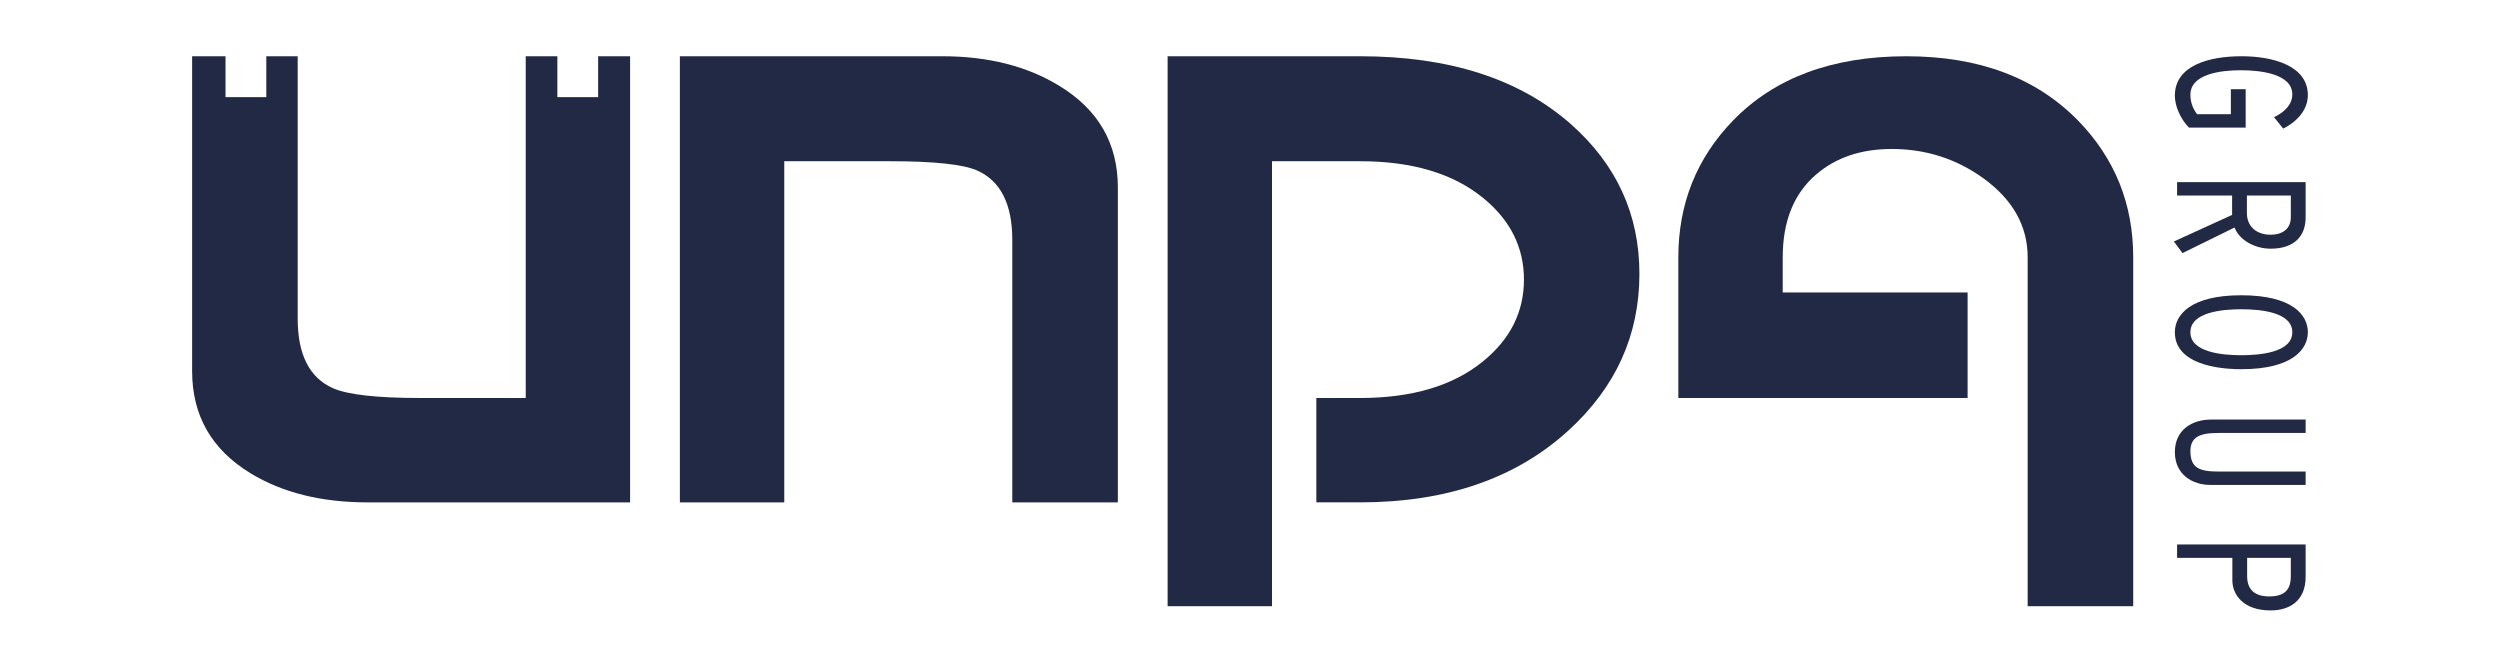
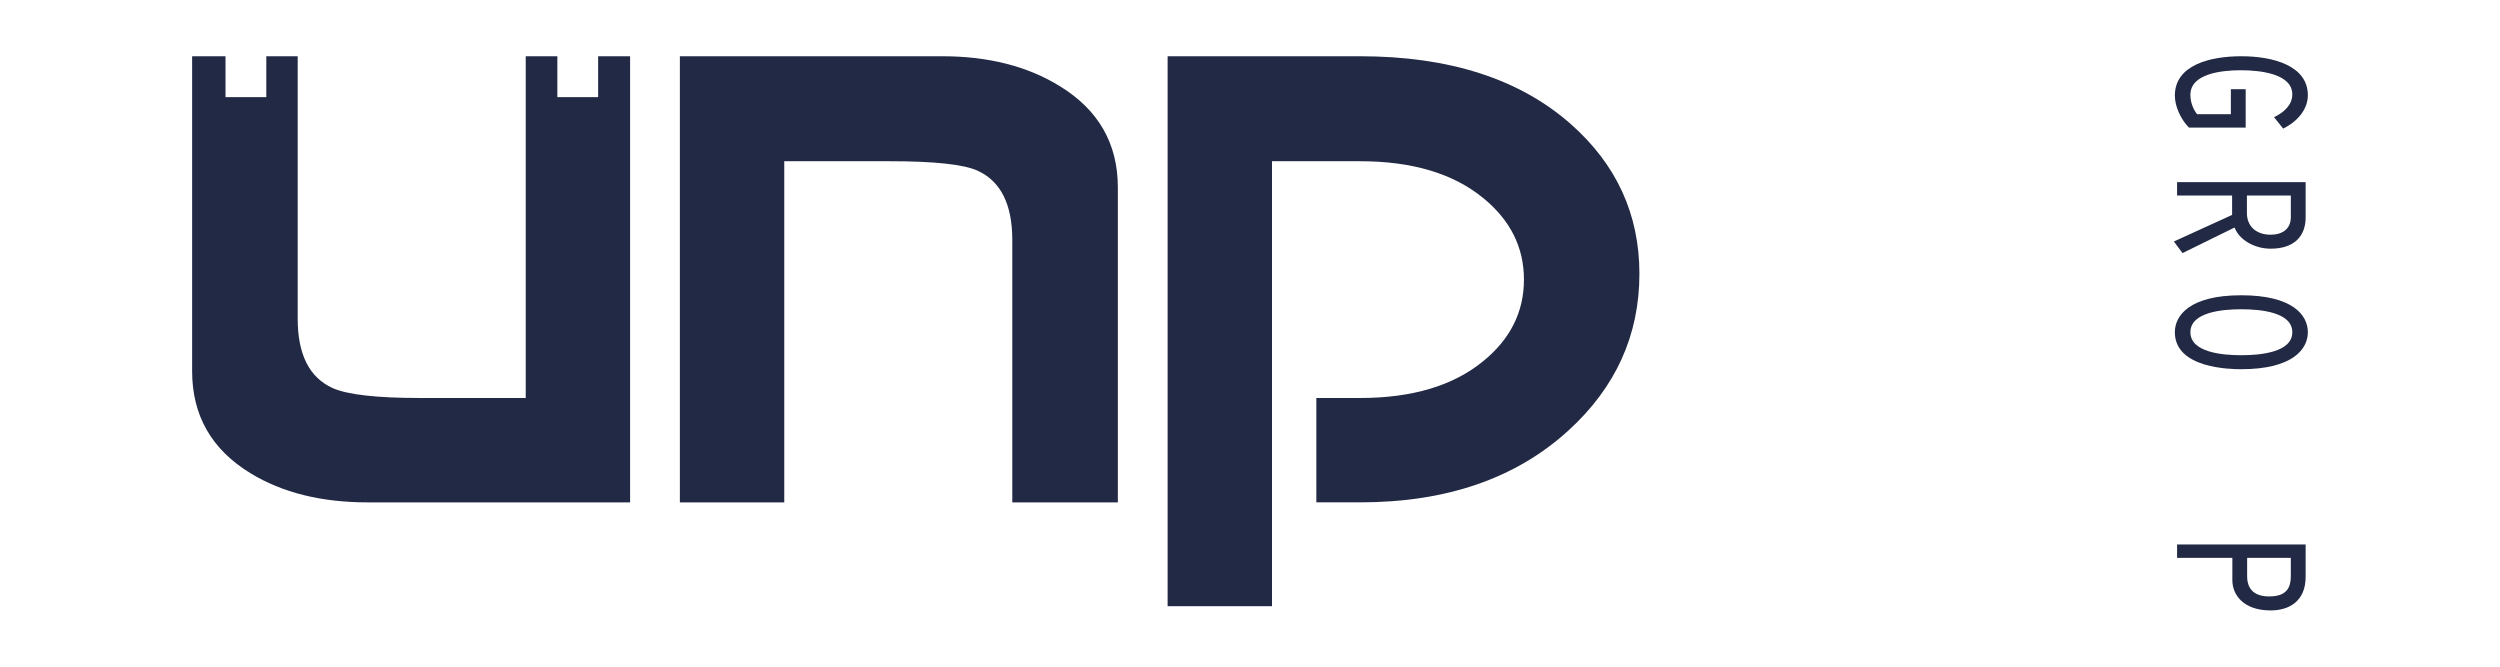
<svg xmlns="http://www.w3.org/2000/svg" xmlns:xlink="http://www.w3.org/1999/xlink" version="1.1" id="katman_1" x="0px" y="0px" width="300px" height="80px" viewBox="0 0 300 80" enable-background="new 0 0 300 80" xml:space="preserve">
  <g>
    <defs>
      <rect id="SVGID_1_" x="-123.077" y="-152.803" width="546.154" height="385.605" />
    </defs>
    <clipPath id="SVGID_2_">
      <use xlink:href="#SVGID_1_" overflow="visible" />
    </clipPath>
    <path clip-path="url(#SVGID_2_)" fill="#222944" d="M262.67,15.311c-1.006-1.031-1.687-2.566-1.687-3.837   c0-3.669,4.204-4.724,7.994-4.724c3.73,0,7.965,1.104,7.965,4.676c0,1.679-1.215,3.143-2.961,4.005l-1.096-1.367   c1.243-0.599,2.191-1.51,2.191-2.733c0-2.471-3.819-2.901-6.158-2.901c-2.399,0-6.07,0.431-6.07,2.949   c0,0.815,0.266,1.63,0.8,2.326h4.056v-2.998h1.776v4.604H262.67z" />
    <path clip-path="url(#SVGID_2_)" fill="#222944" d="M276.676,21.858v4.245c0,2.085-1.214,3.74-4.205,3.74   c-1.895,0-3.759-1.032-4.322-2.542l-6.248,3.07l-1.036-1.392l6.988-3.189v-2.326h-6.603v-1.606H276.676z M269.629,25.575   c0,1.559,1.096,2.59,2.842,2.59c1.393,0,2.428-0.672,2.428-2.11v-2.59h-5.27V25.575z" />
    <path clip-path="url(#SVGID_2_)" fill="#222944" d="M268.948,44.305c-1.244,0-7.966-0.072-7.966-4.437   c0-2.015,1.777-4.436,7.966-4.436c6.157,0,7.995,2.374,7.995,4.436C276.943,41.858,275.166,44.305,268.948,44.305 M268.948,37.111   c-2.251,0-6.1,0.335-6.1,2.757s3.849,2.758,6.1,2.758c2.28,0,6.129-0.336,6.129-2.758S271.229,37.111,268.948,37.111" />
-     <path clip-path="url(#SVGID_2_)" fill="#222944" d="M276.676,51.956h-10.511c-2.251,0-3.316,0.526-3.316,2.182   c0,2.015,1.095,2.446,3.316,2.446h10.511v1.606h-11.459c-2.043,0-4.233-1.175-4.233-3.934c0-2.709,2.102-3.908,4.353-3.908h11.34   V51.956z" />
    <path clip-path="url(#SVGID_2_)" fill="#222944" d="M261.25,66.944v-1.606h15.426v3.885c0,2.901-1.954,4.028-4.205,4.028   c-3.257,0-4.588-1.87-4.588-3.621v-2.686H261.25z M269.658,69.15c0,1.582,0.889,2.422,2.665,2.422c2.102,0,2.575-1.103,2.575-2.422   v-2.206h-5.24V69.15z" />
    <path clip-path="url(#SVGID_2_)" fill="#222944" d="M113.077,6.75c5.505,0,10.193,1.189,14.067,3.568   c4.665,2.847,6.998,6.906,6.998,12.177v37.79h-12.667V28.794c0-4.292-1.399-7.067-4.198-8.327c-1.68-0.746-5.18-1.12-10.498-1.12   H94.112v40.938H81.585V6.75H113.077z" />
    <path clip-path="url(#SVGID_2_)" fill="#222944" d="M163.208,6.75c10.684,0,19.105,2.706,25.264,8.117   c5.504,4.854,8.257,10.848,8.257,17.985c0,7.373-2.846,13.646-8.537,18.826c-6.298,5.737-14.626,8.606-24.983,8.606h-5.249V47.759   h5.249c6.252,0,11.173-1.469,14.766-4.409c3.266-2.659,4.899-5.924,4.899-9.797c0-3.871-1.634-7.138-4.899-9.798   c-3.593-2.938-8.514-4.408-14.766-4.408H152.64v53.396h-12.526V9.966V6.75H163.208z" />
-     <path clip-path="url(#SVGID_2_)" fill="#222944" d="M243.319,72.742V30.877c0-3.728-1.749-6.873-5.248-9.436   c-3.267-2.376-6.953-3.563-11.058-3.563c-3.687,0-6.719,1.025-9.098,3.078c-2.659,2.287-3.989,5.599-3.989,9.938v4.199h22.186   v12.666H201.4V30.894c0-6.438,2.191-11.921,6.578-16.445c4.992-5.132,11.92-7.698,20.785-7.698c8.724,0,15.605,2.587,20.645,7.759   c4.385,4.521,6.578,9.975,6.578,16.359v41.874H243.319z" />
    <path clip-path="url(#SVGID_2_)" fill="#222944" d="M71.776,6.75v4.907h-4.893V6.75h-3.796v41.009H50.42   c-5.226,0-8.725-0.396-10.498-1.189c-2.798-1.261-4.199-4.035-4.199-8.328V6.75h-3.767v4.907h-4.894V6.75h-4.007v37.79   c0,5.319,2.333,9.401,6.999,12.246c3.825,2.335,8.514,3.499,14.066,3.499h31.492V6.75H71.776z" />
  </g>
</svg>